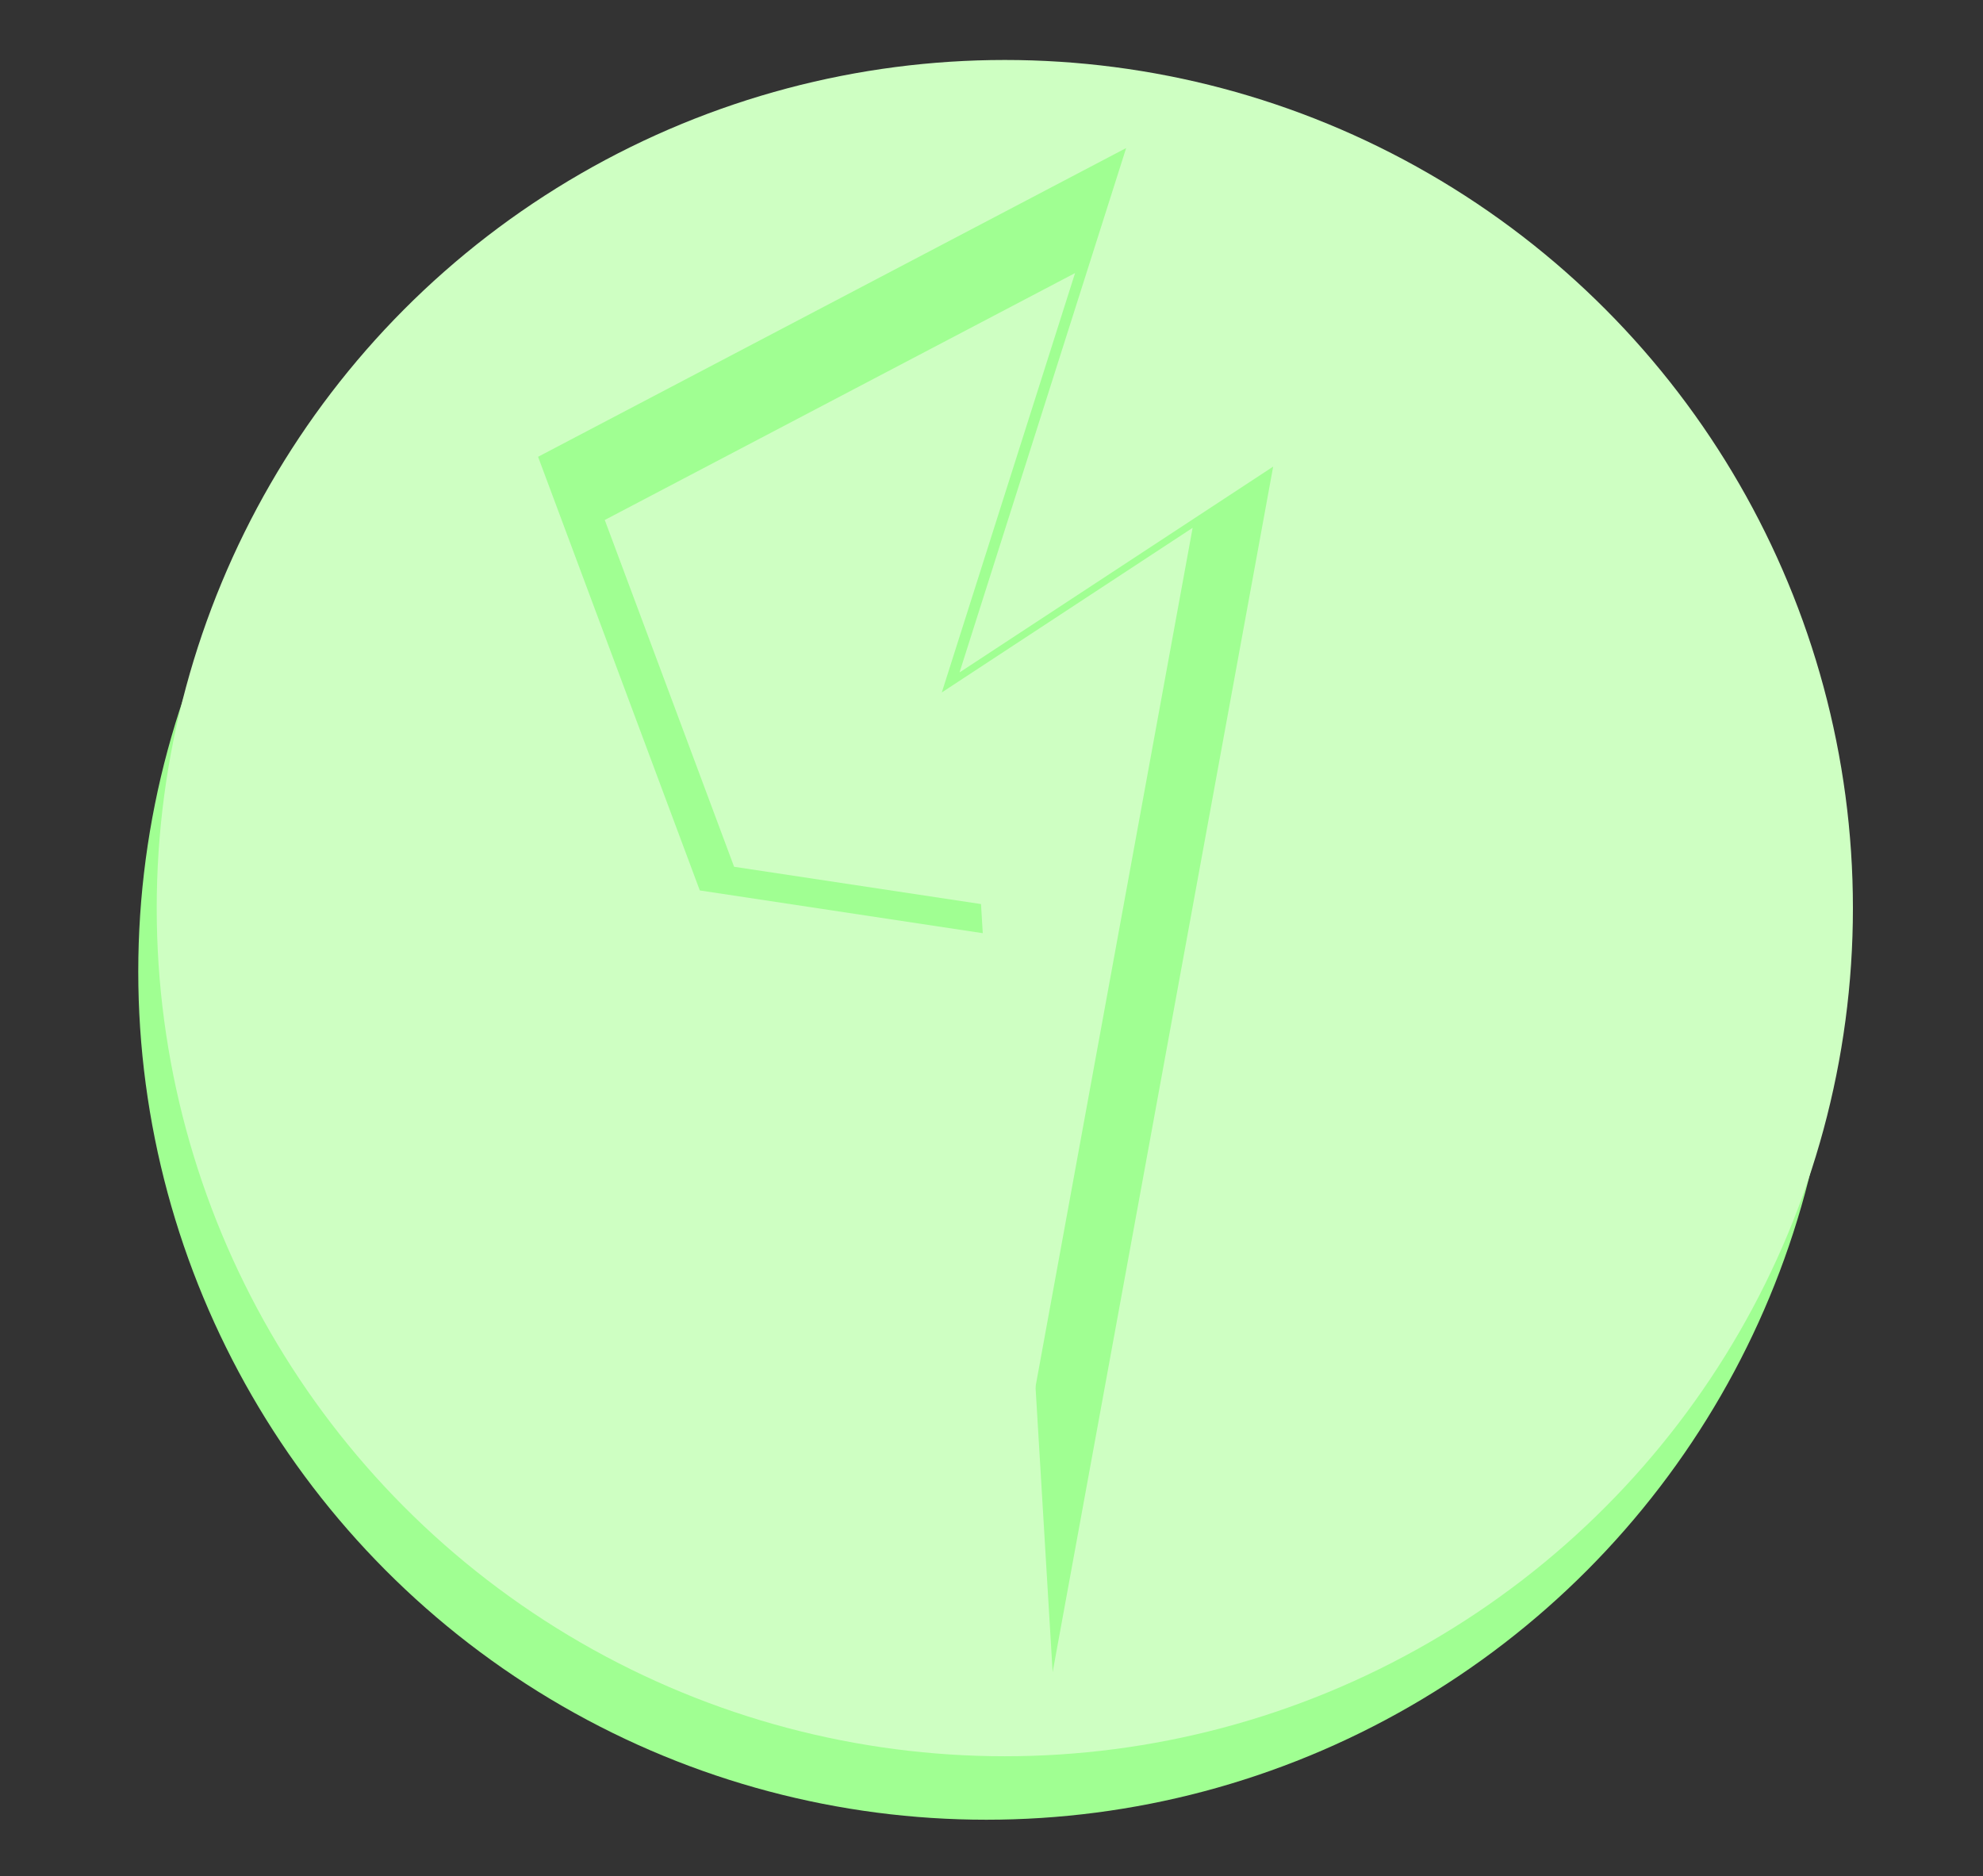
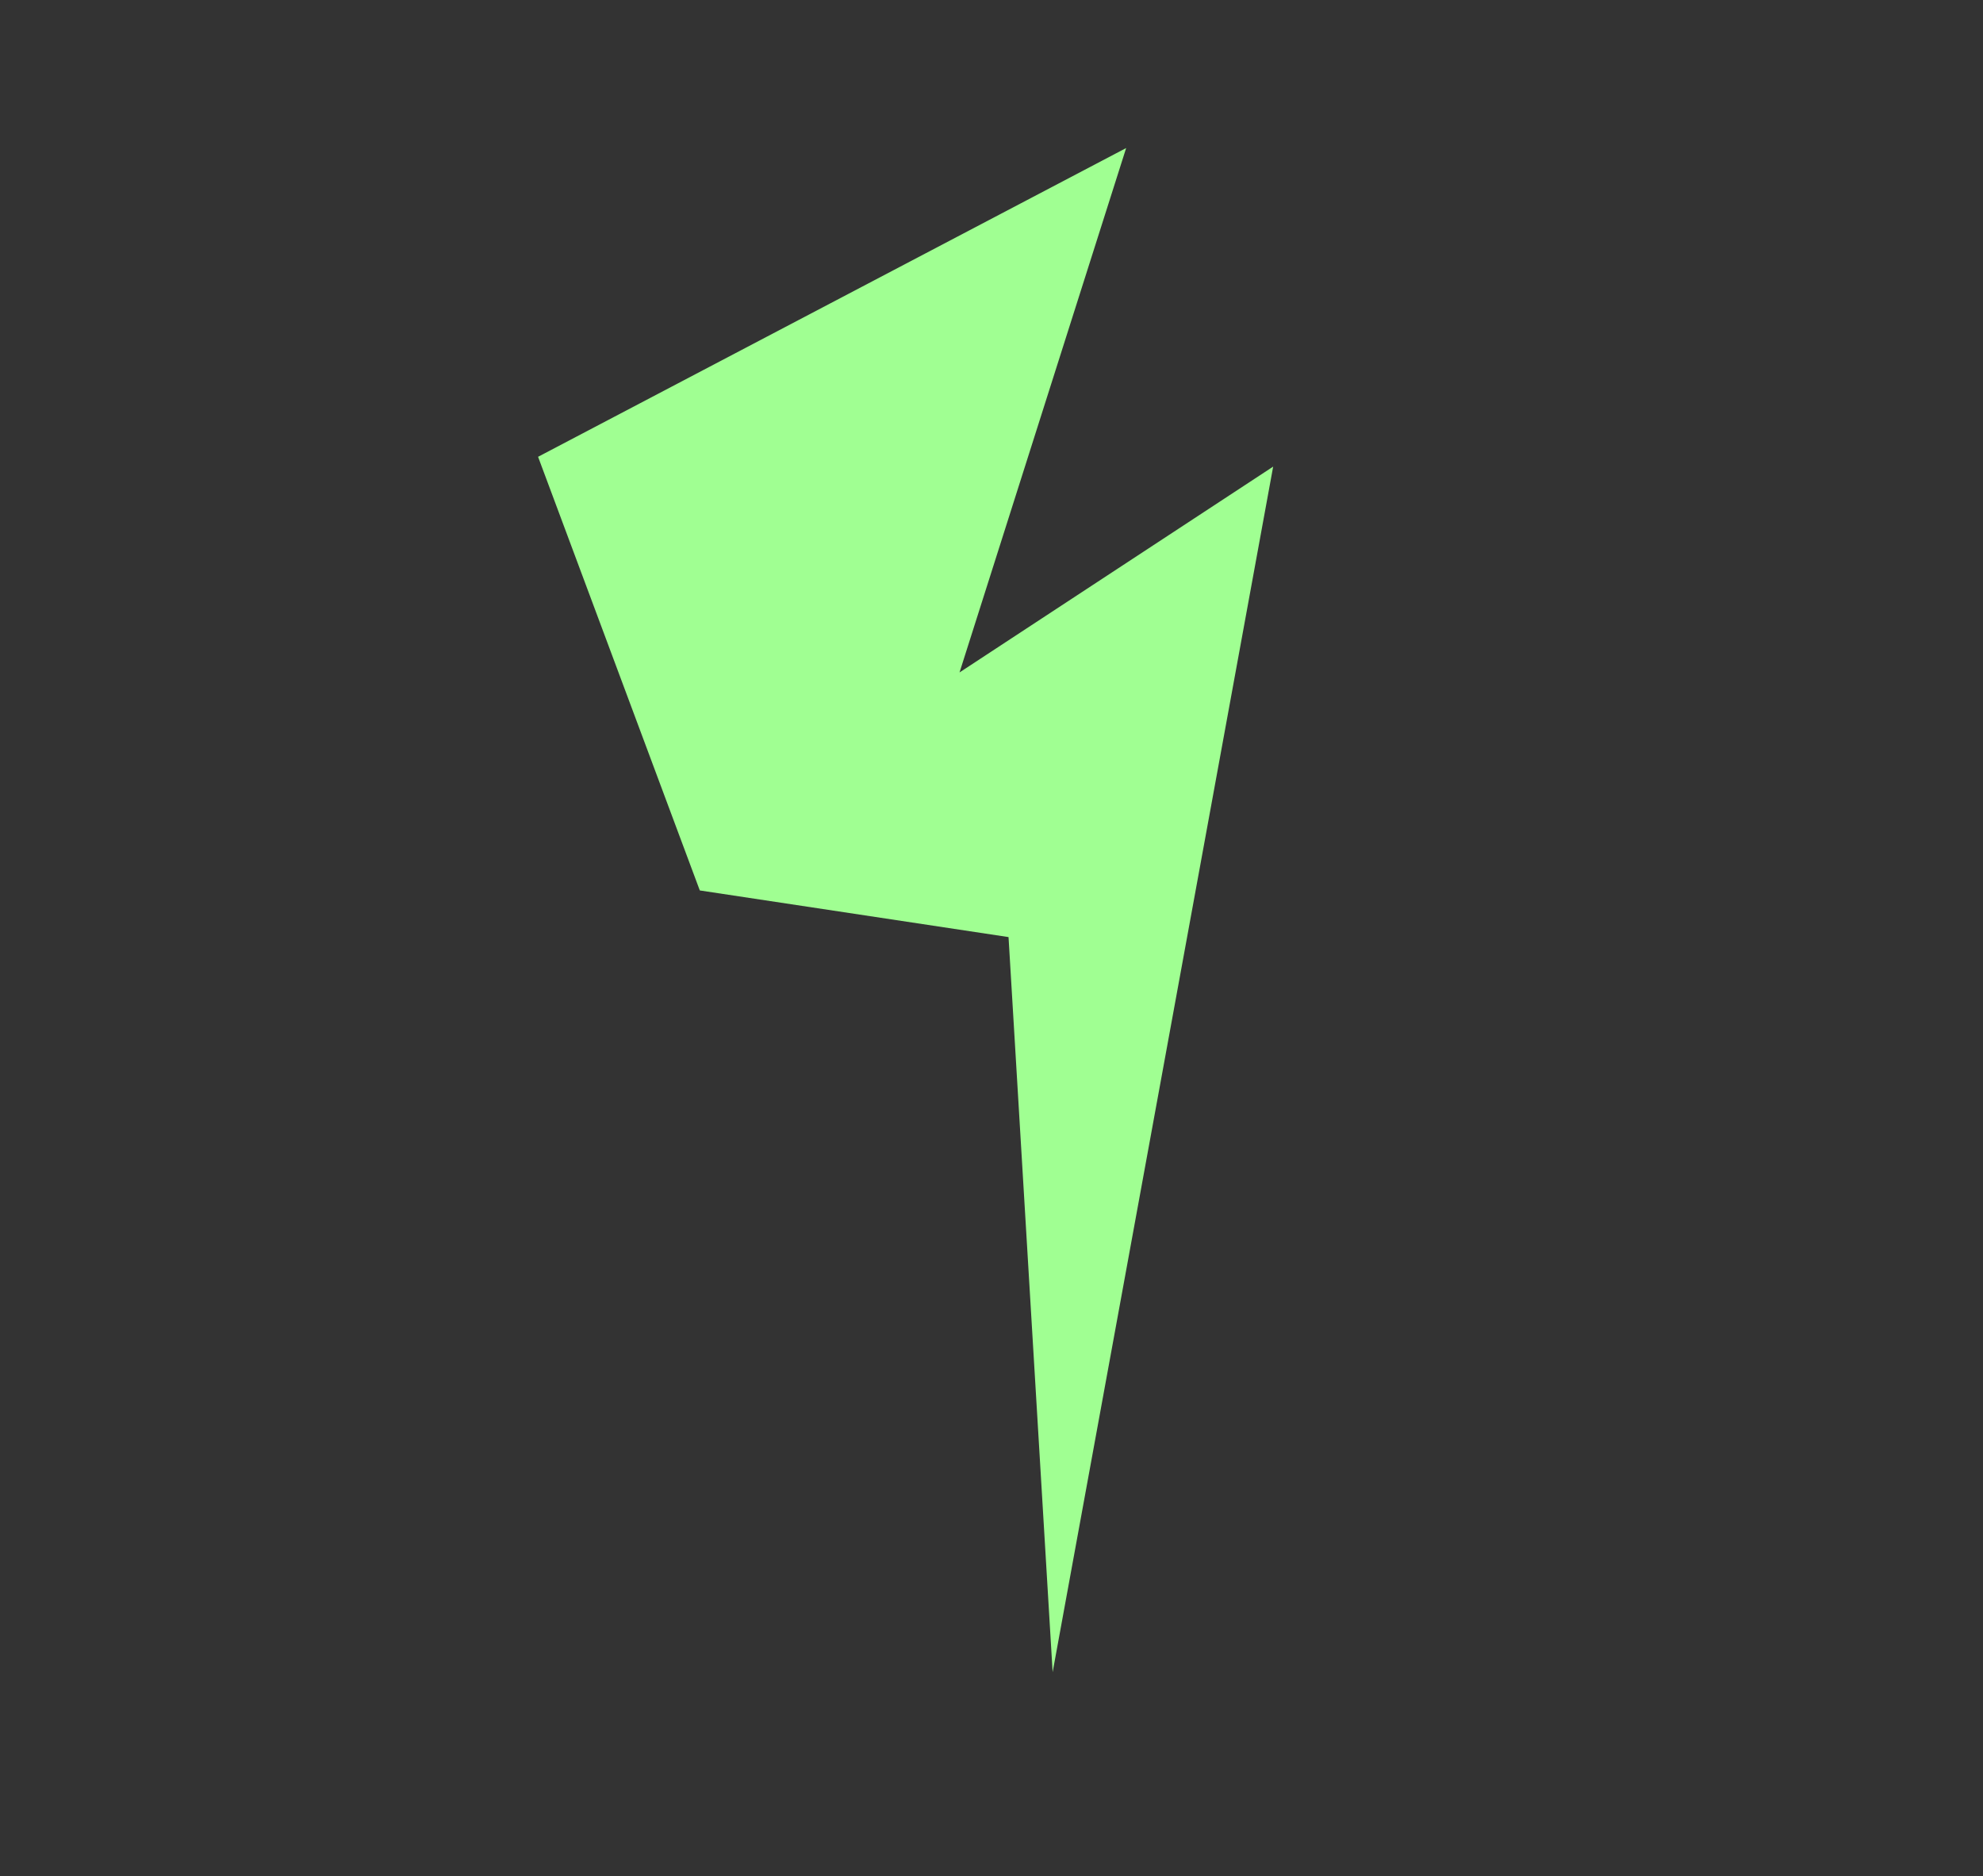
<svg xmlns="http://www.w3.org/2000/svg" id="Layer_1" viewBox="0 0 988.6 935.22">
  <rect x="0" y="0" width="988.6" height="935.22" fill="#333333" stroke="none" />
  <defs>
    <style> .cls-1 { fill: #ceffc2; } .cls-2 { fill: #a0ff92; } </style>
  </defs>
-   <circle class="cls-2" cx="491.74" cy="484.35" r="422.81" />
-   <circle class="cls-1" cx="500.94" cy="452.71" r="422.81" />
  <polygon class="cls-2" points="268.25 227.72 561.43 73.8 478.36 335.22 634.72 232.61 524.78 833.62 502.79 467.15 348.88 443.9 268.25 227.72" />
-   <polygon class="cls-1" points="301.5 259.22 535.96 136.13 469.53 345.19 594.57 263.13 506.65 743.76 489.07 450.69 365.98 432.1 301.5 259.22" />
</svg>